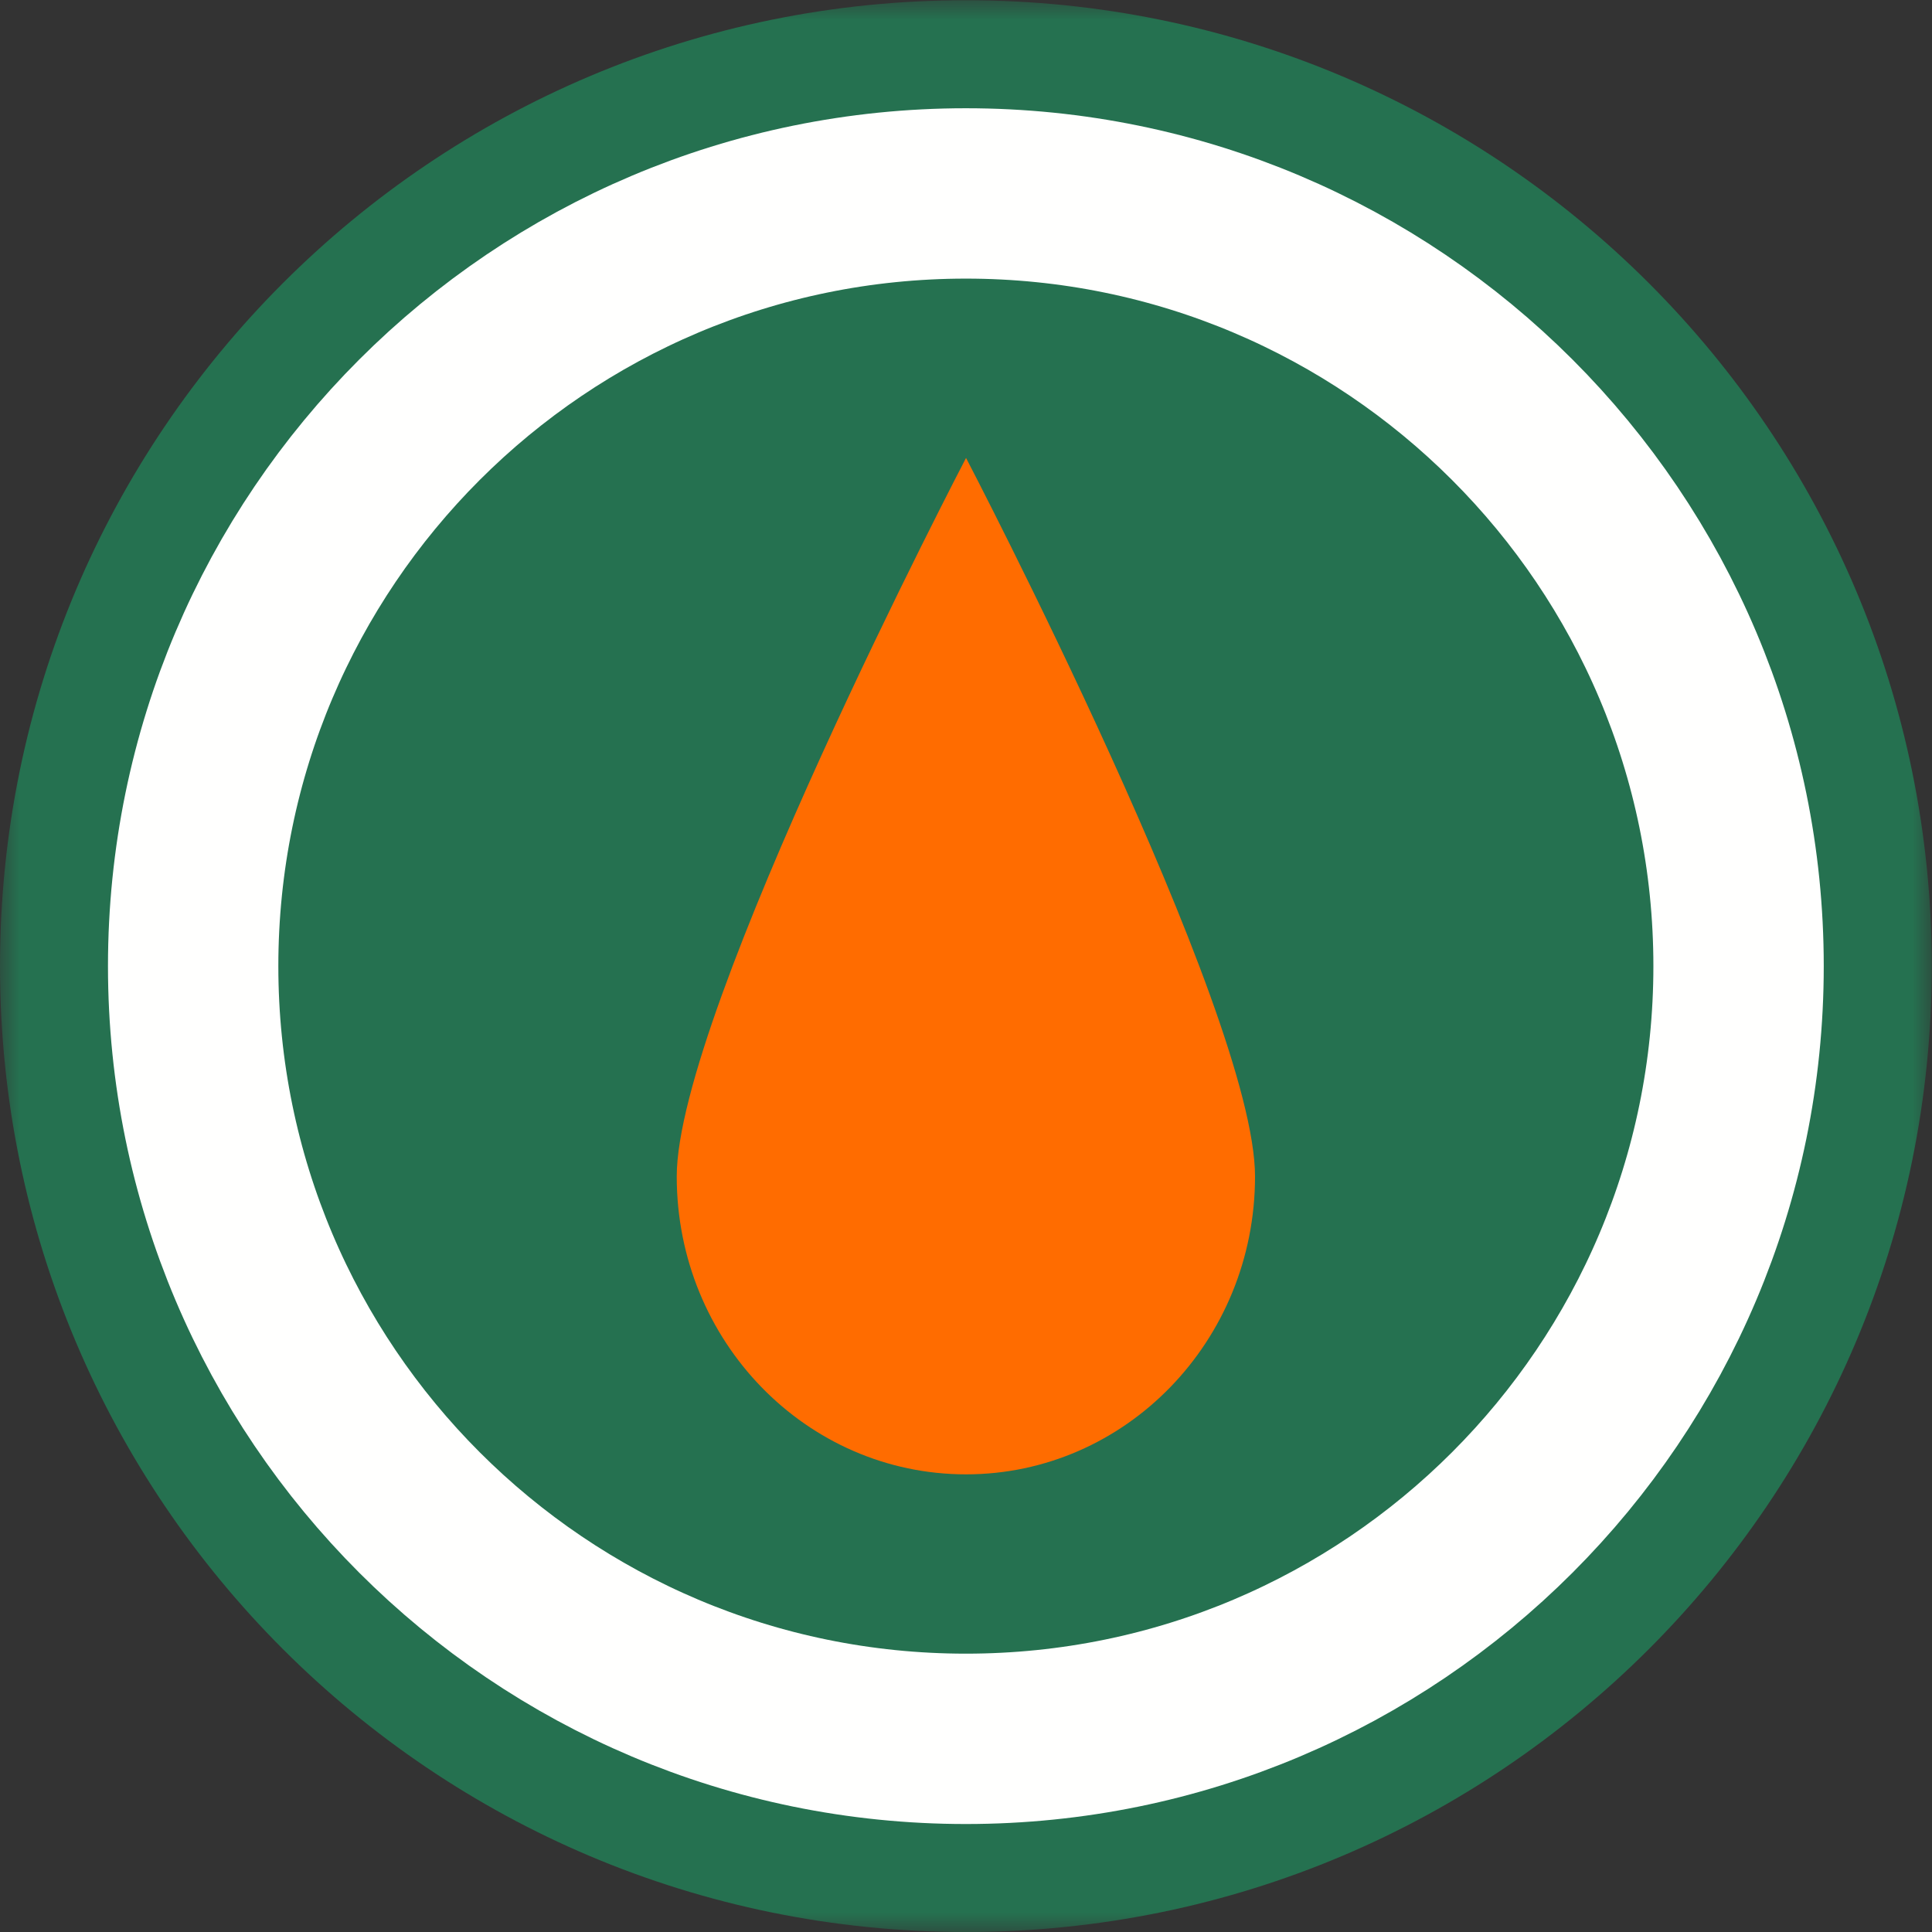
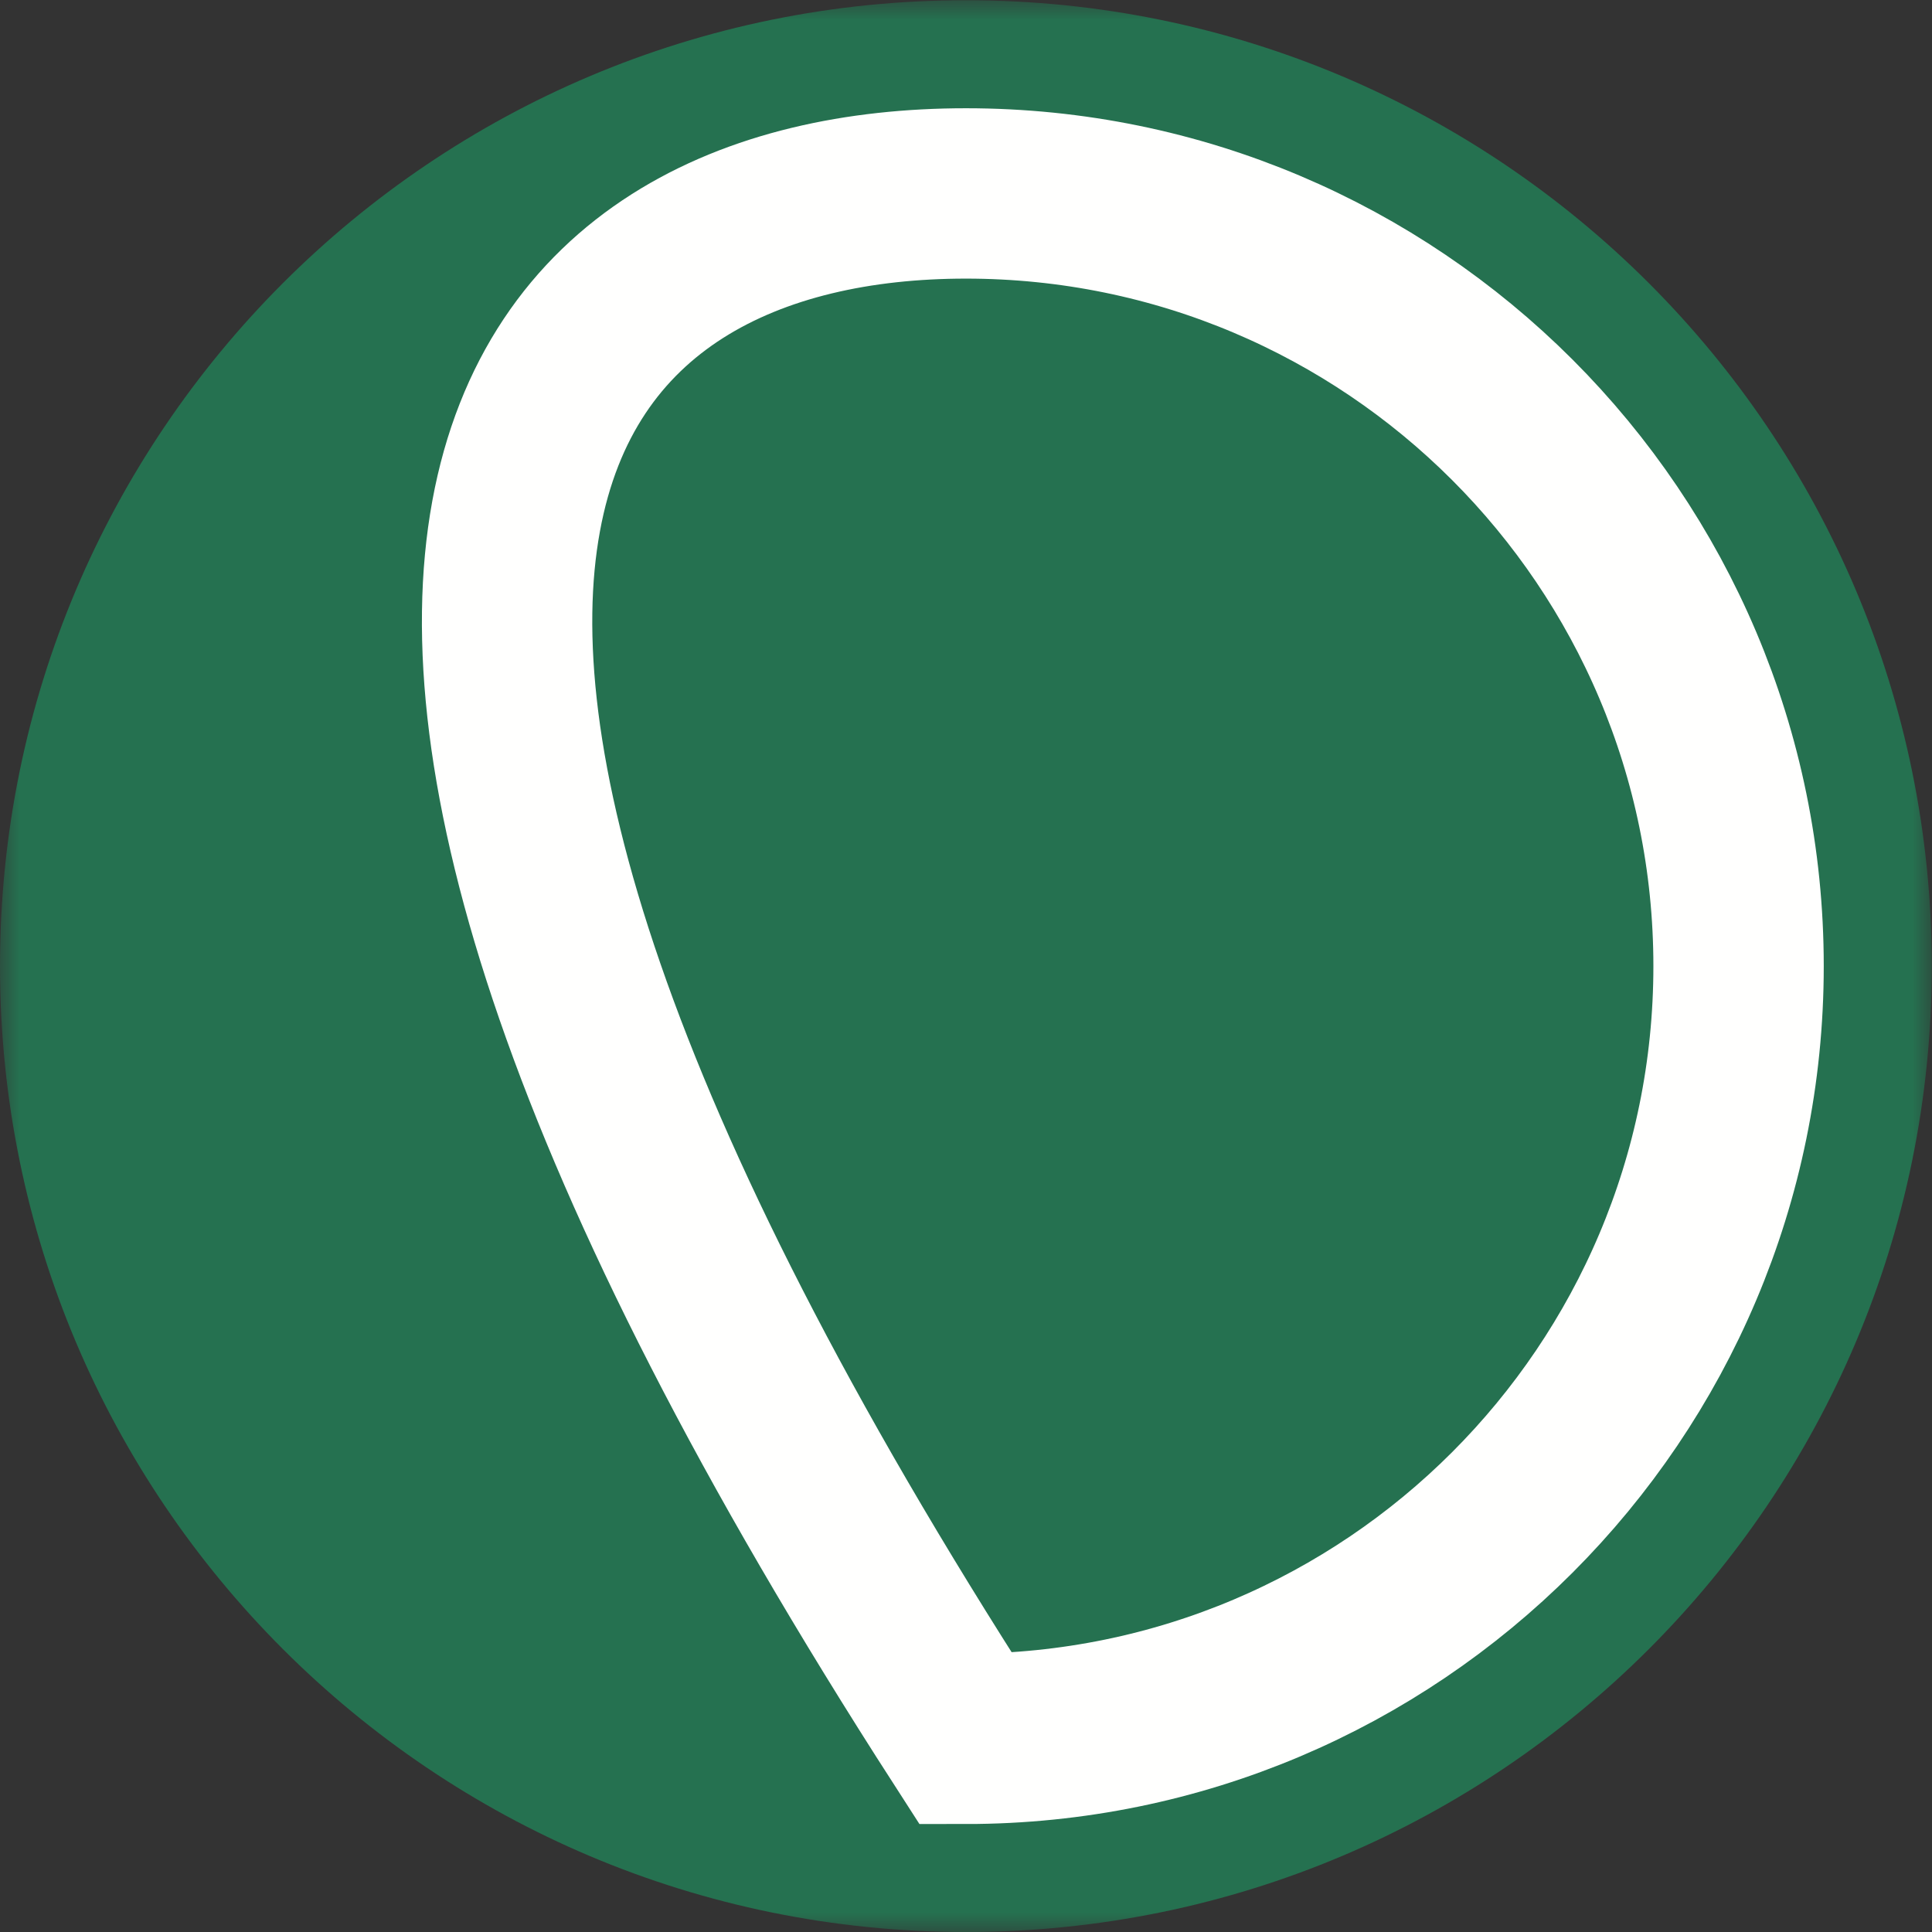
<svg xmlns="http://www.w3.org/2000/svg" xmlns:xlink="http://www.w3.org/1999/xlink" width="50px" height="50px" viewBox="0 0 50 50" version="1.1">
  <rect x="0" y="0" width="50" height="50" fill="#333333" stroke="none" />
  <title>Icon_Tropfen</title>
  <desc>Created with Sketch.</desc>
  <defs>
    <polygon id="path-1" points="0.005 0.006 49.994 0.006 49.994 50 0.005 50" />
  </defs>
  <g id="Symbols" stroke="none" stroke-width="1" fill="none" fill-rule="evenodd">
    <g id="Icon_Tropfen">
      <g id="conviso-smart_icon_less-application_print_5C_HKS">
        <g id="Group-3">
          <mask id="mask-2" fill="white">
            <use xlink:href="#path-1" />
          </mask>
          <g id="Clip-2" />
          <path d="M49.994,25.003 C49.994,38.808 38.802,50 24.997,50 C11.191,50 0,38.808 0,25.003 C0,11.198 11.191,0.006 24.997,0.006 C38.802,0.006 49.994,11.198 49.994,25.003" id="Fill-1" fill="#257150" mask="url(#mask-2)" />
        </g>
-         <path d="M25.001,11.851 C25.001,11.851 17.514,26.188 17.514,30.446 C17.514,34.708 20.866,38.156 25.001,38.156 C29.128,38.156 32.48,34.708 32.48,30.446 C32.48,26.188 25.001,11.851 25.001,11.851" id="Fill-4" fill="#FF6C00" />
-         <path d="M44.994,25.003 C44.994,36.047 36.041,45.001 24.997,45.001 C13.953,45.001 4.999,36.047 4.999,25.003 C4.999,13.959 13.953,5.006 24.997,5.006 C36.041,5.006 44.994,13.959 44.994,25.003 Z" id="Stroke-5" stroke="#FFFFFE" stroke-width="4.409" />
+         <path d="M44.994,25.003 C44.994,36.047 36.041,45.001 24.997,45.001 C4.999,13.959 13.953,5.006 24.997,5.006 C36.041,5.006 44.994,13.959 44.994,25.003 Z" id="Stroke-5" stroke="#FFFFFE" stroke-width="4.409" />
      </g>
    </g>
  </g>
</svg>